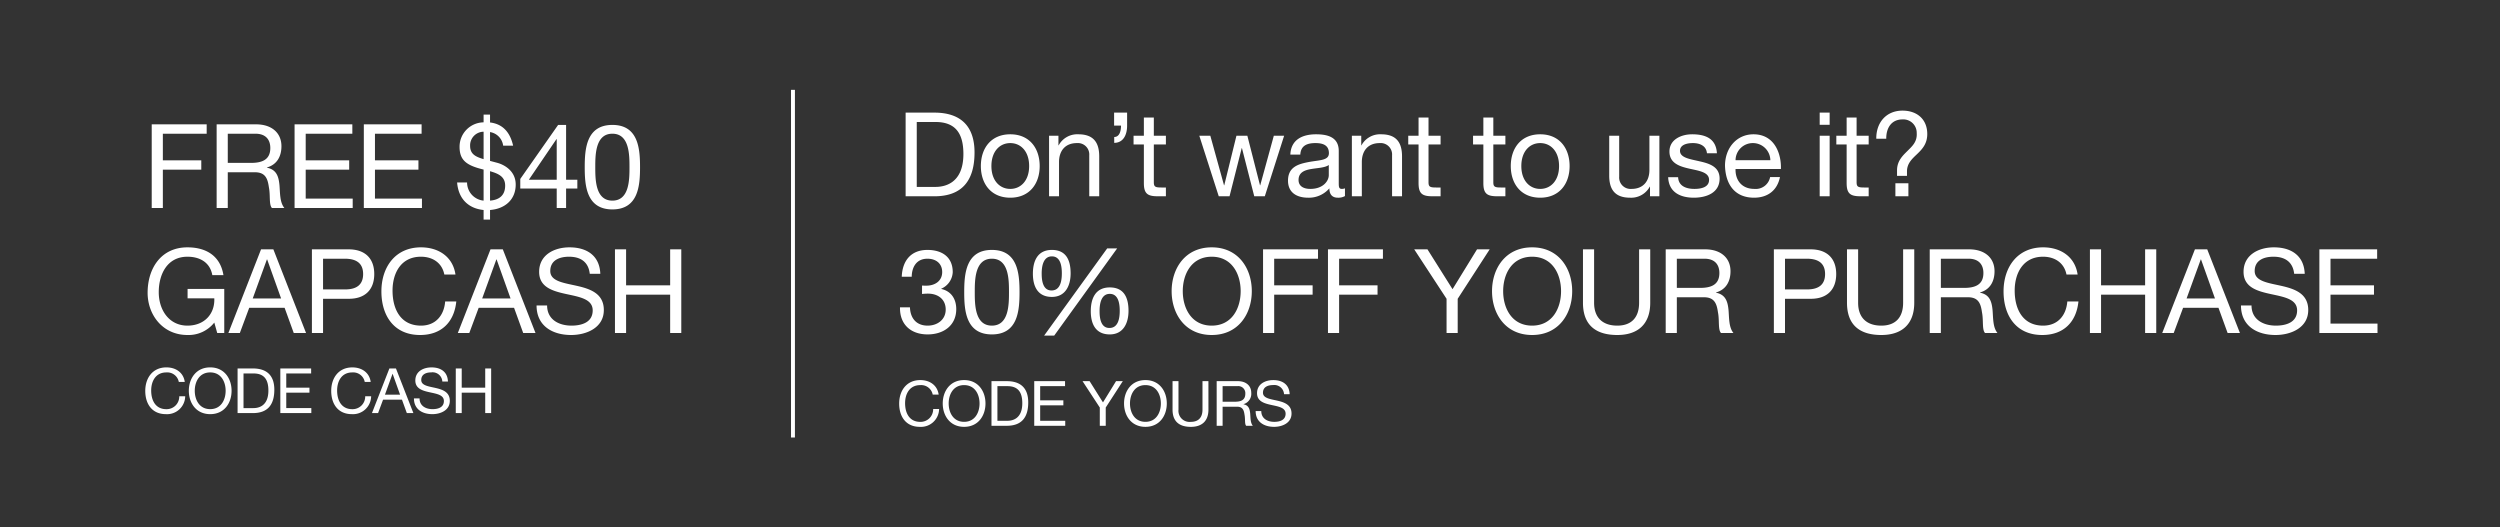
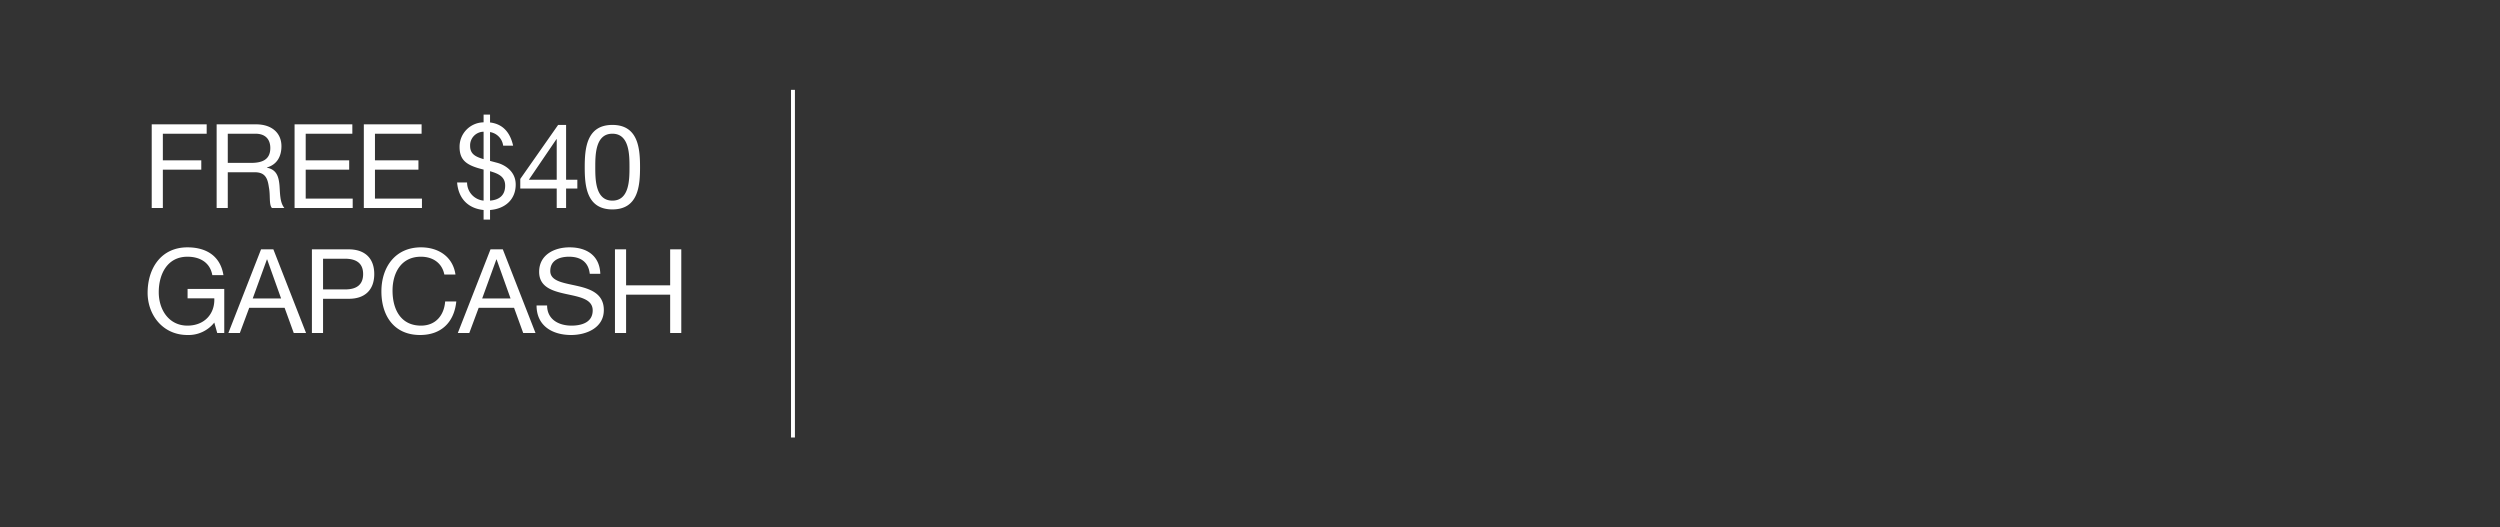
<svg xmlns="http://www.w3.org/2000/svg" width="640" height="135" viewBox="0 0 640 135">
  <rect x="0" y="0" width="640" height="135" fill="#333333" stroke="none" />
  <defs>
    <style>
      .cls-1, .cls-3 {
        fill: #fff;
      }

      .cls-2 {
        fill: none;
        stroke: #fff;
      }

      .cls-3 {
        opacity: 0;
      }
    </style>
  </defs>
  <g id="COPY" transform="translate(0 -274)">
-     <path id="Path_4674" data-name="Path 4674" class="cls-1" d="M10.8-7.984C10.448-10.416,8.48-11.7,6.1-11.7,2.576-11.7.688-8.992.688-5.68.688-2.352,2.416.272,5.968.272A4.65,4.65,0,0,0,10.912-4.3H9.392a3.232,3.232,0,0,1-3.3,3.3c-2.736,0-3.888-2.176-3.888-4.784,0-2.384,1.152-4.624,3.872-4.624a3.01,3.01,0,0,1,3.2,2.432Zm1.04,2.272c0,3.1,1.84,5.984,5.472,5.984s5.472-2.88,5.472-5.984S20.944-11.7,17.312-11.7,11.84-8.816,11.84-5.712Zm1.52,0c0-2.3,1.168-4.7,3.952-4.7s3.952,2.4,3.952,4.7-1.168,4.7-3.952,4.7S13.36-3.408,13.36-5.712ZM24.32,0h3.92c3.808,0,5.488-2.16,5.488-5.984,0-3.68-1.968-5.44-5.488-5.44H24.32Zm1.52-10.144H28.4c2.8,0,3.808,1.648,3.808,4.368,0,4.208-2.8,4.5-3.84,4.5H25.84ZM35.264,0H43.2V-1.28H36.784V-5.232H42.72v-1.28H36.784v-3.632h6.368v-1.28H35.264ZM57.936-11.424H56.208l-3.344,5.44-3.424-5.44H47.632l4.416,6.752V0h1.52V-4.672Zm.32,5.712c0,3.1,1.84,5.984,5.472,5.984S69.2-2.608,69.2-5.712,67.36-11.7,63.728-11.7,58.256-8.816,58.256-5.712Zm1.52,0c0-2.3,1.168-4.7,3.952-4.7s3.952,2.4,3.952,4.7-1.168,4.7-3.952,4.7S59.776-3.408,59.776-5.712Zm20.08-5.712h-1.52v7.3c0,2.016-1.056,3.12-2.976,3.12a2.846,2.846,0,0,1-3.168-3.12v-7.3h-1.52v7.3c0,3.04,1.744,4.4,4.688,4.4,2.848,0,4.5-1.52,4.5-4.4ZM83.488-6.16v-3.984h3.776A1.807,1.807,0,0,1,89.3-8.192c0,1.664-1.216,2.032-2.64,2.032ZM81.968,0h1.52V-4.88H87.2c1.472,0,1.744.944,1.9,2.064C89.328-1.7,89.088-.464,89.52,0h1.7c-.64-.784-.576-2.032-.672-3.152-.112-1.12-.384-2.1-1.712-2.352v-.032a2.74,2.74,0,0,0,1.984-2.9c0-1.824-1.328-2.992-3.472-2.992H81.968Zm18.688-8.08c-.1-2.512-1.872-3.616-4.208-3.616-2.08,0-4.144,1.024-4.144,3.344,0,2.1,1.84,2.624,3.664,3.024s3.648.672,3.648,2.24c0,1.648-1.52,2.08-2.9,2.08-1.728,0-3.328-.832-3.328-2.752h-1.44c0,2.784,2.16,4.032,4.72,4.032,2.08,0,4.464-.976,4.464-3.408,0-2.24-1.824-2.88-3.648-3.3-1.84-.416-3.664-.624-3.664-2.032,0-1.488,1.28-1.952,2.56-1.952A2.5,2.5,0,0,1,99.216-8.08Z" transform="translate(229.5 383)" />
-     <path id="Path_4673" data-name="Path 4673" class="cls-1" d="M10.8-7.984C10.448-10.416,8.48-11.7,6.1-11.7,2.576-11.7.688-8.992.688-5.68.688-2.352,2.416.272,5.968.272A4.65,4.65,0,0,0,10.912-4.3H9.392a3.232,3.232,0,0,1-3.3,3.3c-2.736,0-3.888-2.176-3.888-4.784,0-2.384,1.152-4.624,3.872-4.624a3.01,3.01,0,0,1,3.2,2.432Zm1.04,2.272c0,3.1,1.84,5.984,5.472,5.984s5.472-2.88,5.472-5.984S20.944-11.7,17.312-11.7,11.84-8.816,11.84-5.712Zm1.52,0c0-2.3,1.168-4.7,3.952-4.7s3.952,2.4,3.952,4.7-1.168,4.7-3.952,4.7S13.36-3.408,13.36-5.712ZM24.32,0h3.92c3.808,0,5.488-2.16,5.488-5.984,0-3.68-1.968-5.44-5.488-5.44H24.32Zm1.52-10.144H28.4c2.8,0,3.808,1.648,3.808,4.368,0,4.208-2.8,4.5-3.84,4.5H25.84ZM35.264,0H43.2V-1.28H36.784V-5.232H42.72v-1.28H36.784v-3.632h6.368v-1.28H35.264ZM58.4-7.984c-.352-2.432-2.32-3.712-4.7-3.712-3.52,0-5.408,2.7-5.408,6.016,0,3.328,1.728,5.952,5.28,5.952A4.65,4.65,0,0,0,58.512-4.3h-1.52a3.232,3.232,0,0,1-3.3,3.3c-2.736,0-3.888-2.176-3.888-4.784,0-2.384,1.152-4.624,3.872-4.624a3.01,3.01,0,0,1,3.2,2.432ZM58.72,0h1.568l1.28-3.44H66.4L67.648,0h1.68L64.864-11.424h-1.68Zm5.264-10.048h.032l1.9,5.328H62.048ZM78.176-8.08c-.1-2.512-1.872-3.616-4.208-3.616-2.08,0-4.144,1.024-4.144,3.344,0,2.1,1.84,2.624,3.664,3.024s3.648.672,3.648,2.24c0,1.648-1.52,2.08-2.9,2.08-1.728,0-3.328-.832-3.328-2.752h-1.44c0,2.784,2.16,4.032,4.72,4.032,2.08,0,4.464-.976,4.464-3.408,0-2.24-1.824-2.88-3.648-3.3-1.84-.416-3.664-.624-3.664-2.032,0-1.488,1.28-1.952,2.56-1.952A2.5,2.5,0,0,1,76.736-8.08Zm2,8.08H81.7V-5.232h6.016V0h1.52V-11.424h-1.52v4.912H81.7v-4.912h-1.52Z" transform="translate(36.5 379.75)" />
    <path id="Path_4671" data-name="Path 4671" class="cls-1" d="M2.34,0H5.19V-9.81h9.84v-2.4H5.19v-6.81H16.41v-2.4H2.34ZM21.81-11.55v-7.47h7.08c2.67,0,3.81,1.56,3.81,3.66,0,3.12-2.28,3.81-4.95,3.81ZM18.96,0h2.85V-9.15h6.96c2.76,0,3.27,1.77,3.57,3.87.42,2.1-.03,4.41.78,5.28H36.3c-1.2-1.47-1.08-3.81-1.26-5.91-.21-2.1-.72-3.93-3.21-4.41v-.06c2.58-.72,3.72-2.85,3.72-5.43,0-3.42-2.49-5.61-6.51-5.61H18.96ZM38.91,0H53.79V-2.4H41.76V-9.81H52.89v-2.4H41.76v-6.81H53.7v-2.4H38.91ZM56.64,0H71.52V-2.4H59.49V-9.81H70.62v-2.4H59.49v-6.81H71.43v-2.4H56.64ZM87.3-12.51c-2.01-.6-3.45-1.26-3.45-3.39a3.494,3.494,0,0,1,3.45-3.63Zm1.65,3.09c2.19.63,3.87,1.41,3.87,3.69,0,2.58-1.62,3.66-3.87,3.84ZM80.52-6.54C80.85-2.4,83.37.12,87.3.51V2.97h1.65V.51C92.76.21,95.52-2.13,95.52-6c0-3.69-3.24-5.19-4.77-5.58l-1.8-.48v-7.38a4.044,4.044,0,0,1,3.36,3.48h2.55c-.78-3.45-2.67-5.55-5.91-5.94v-2.01H87.3v1.98a6.23,6.23,0,0,0-6.15,6.3c0,3.51,1.92,4.77,6.15,5.79v7.95a4.669,4.669,0,0,1-4.23-4.65Zm27.9-14.73h-2.04L96.69-7.44v2.46h9.33V0h2.4V-4.98h2.88V-7.23h-2.88ZM98.88-7.23l7.08-10.41h.06V-7.23Zm14.31-3.21c0,4.68.42,10.8,7.08,10.8s7.08-6.12,7.08-10.8c0-4.71-.42-10.83-7.08-10.83S113.19-15.15,113.19-10.44Zm2.7-.03c0-3.15.03-8.55,4.38-8.55s4.38,5.4,4.38,8.55c0,3.18-.03,8.58-4.38,8.58S115.89-7.29,115.89-10.47ZM19.11,32h1.8V20.72H11.52v2.4h6.84c.18,3.9-2.46,6.99-6.87,6.99-4.77,0-7.35-4.08-7.35-8.55,0-4.59,2.16-9.09,7.35-9.09,3.18,0,5.79,1.47,6.36,4.71H20.7c-.81-5.01-4.53-7.11-9.21-7.11-6.78,0-10.2,5.4-10.2,11.64,0,5.58,3.81,10.8,10.2,10.8a8.385,8.385,0,0,0,6.87-3.18Zm2.85,0H24.9l2.4-6.45h9.06L38.7,32h3.15L33.48,10.58H30.33Zm9.87-18.84h.06l3.57,9.99H28.2ZM43.35,32H46.2V23.24h6.54c4.26.03,6.57-2.37,6.57-6.33S57,10.58,52.74,10.58H43.35ZM46.2,12.98h5.58c3.21,0,4.68,1.38,4.68,3.93s-1.47,3.96-4.68,3.93H46.2Zm33.9,4.05c-.66-4.56-4.35-6.96-8.82-6.96-6.6,0-10.14,5.07-10.14,11.28,0,6.24,3.24,11.16,9.9,11.16,5.4,0,8.73-3.24,9.27-8.58H77.46c-.27,3.54-2.43,6.18-6.18,6.18-5.13,0-7.29-4.08-7.29-8.97,0-4.47,2.16-8.67,7.26-8.67,2.97,0,5.4,1.53,6,4.56ZM80.7,32h2.94l2.4-6.45H95.1L97.44,32h3.15L92.22,10.58H89.07Zm9.87-18.84h.06l3.57,9.99H86.94Zm26.61,3.69c-.18-4.71-3.51-6.78-7.89-6.78-3.9,0-7.77,1.92-7.77,6.27,0,3.93,3.45,4.92,6.87,5.67s6.84,1.26,6.84,4.2c0,3.09-2.85,3.9-5.43,3.9-3.24,0-6.24-1.56-6.24-5.16h-2.7c0,5.22,4.05,7.56,8.85,7.56,3.9,0,8.37-1.83,8.37-6.39,0-4.2-3.42-5.4-6.84-6.18-3.45-.78-6.87-1.17-6.87-3.81,0-2.79,2.4-3.66,4.8-3.66,2.94,0,4.98,1.32,5.31,4.38ZM120.93,32h2.85V22.19h11.28V32h2.85V10.58h-2.85v9.21H123.78V10.58h-2.85Z" transform="translate(36.5 327.25)" />
    <line id="Line_355" data-name="Line 355" class="cls-2" y2="89" transform="translate(203 297)" />
    <rect id="Rectangle_3328" data-name="Rectangle 3328" class="cls-3" width="640" height="135" transform="translate(0 274)" />
-     <path id="Path_4677" data-name="Path 4677" class="cls-1" d="M2.34,0H9.69c7.14,0,10.29-4.05,10.29-11.22,0-6.9-3.69-10.2-10.29-10.2H2.34ZM5.19-19.02h4.8c5.25,0,7.14,3.09,7.14,8.19,0,7.89-5.25,8.43-7.2,8.43H5.19ZM21.6-7.74c0,4.53,2.61,8.1,7.53,8.1s7.53-3.57,7.53-8.1c0-4.56-2.61-8.13-7.53-8.13S21.6-12.3,21.6-7.74Zm2.7,0c0-3.78,2.16-5.88,4.83-5.88s4.83,2.1,4.83,5.88c0,3.75-2.16,5.85-4.83,5.85S24.3-3.99,24.3-7.74ZM39.06,0h2.55V-8.76c0-2.79,1.5-4.86,4.59-4.86a2.922,2.922,0,0,1,3.15,3.12V0H51.9V-10.2c0-3.33-1.26-5.67-5.34-5.67a5.4,5.4,0,0,0-5.04,2.82h-.06v-2.46h-2.4ZM55.71-18.09h1.77c0,1.38-.39,2.91-1.74,2.91v1.5c2.31,0,3.3-2.04,3.3-4.41v-3.33H55.71Zm10.17-2.07H63.33v4.65H60.69v2.25h2.64v9.87C63.33-.54,64.38,0,67.02,0h1.95V-2.25H67.8c-1.59,0-1.92-.21-1.92-1.38v-9.63h3.09v-2.25H65.88Zm33.36,4.65H96.6L93.12-2.82h-.06L89.82-15.51H87.03L83.91-2.82h-.06L80.34-15.51H77.52L82.5,0h2.76l3.12-12.33h.06L91.59,0h2.7ZM110.67-5.4c0,1.41-1.38,3.51-4.74,3.51-1.56,0-3-.6-3-2.28,0-1.89,1.44-2.49,3.12-2.79,1.71-.3,3.63-.33,4.62-1.05Zm4.14,3.36a2.189,2.189,0,0,1-.78.15c-.81,0-.81-.54-.81-1.74v-7.98c0-3.63-3.03-4.26-5.82-4.26-3.45,0-6.42,1.35-6.57,5.19h2.55c.12-2.28,1.71-2.94,3.87-2.94,1.62,0,3.45.36,3.45,2.58,0,1.92-2.4,1.74-5.22,2.28-2.64.51-5.25,1.26-5.25,4.77,0,3.09,2.31,4.35,5.13,4.35a6.882,6.882,0,0,0,5.46-2.4c0,1.68.84,2.4,2.16,2.4a3.439,3.439,0,0,0,1.83-.42ZM116.58,0h2.55V-8.76c0-2.79,1.5-4.86,4.59-4.86a2.922,2.922,0,0,1,3.15,3.12V0h2.55V-10.2c0-3.33-1.26-5.67-5.34-5.67a5.4,5.4,0,0,0-5.04,2.82h-.06v-2.46h-2.4ZM136.2-20.16h-2.55v4.65h-2.64v2.25h2.64v9.87c0,2.85,1.05,3.39,3.69,3.39h1.95V-2.25h-1.17c-1.59,0-1.92-.21-1.92-1.38v-9.63h3.09v-2.25H136.2Zm16.59,0h-2.55v4.65H147.6v2.25h2.64v9.87c0,2.85,1.05,3.39,3.69,3.39h1.95V-2.25h-1.17c-1.59,0-1.92-.21-1.92-1.38v-9.63h3.09v-2.25h-3.09Zm4.47,12.42c0,4.53,2.61,8.1,7.53,8.1s7.53-3.57,7.53-8.1c0-4.56-2.61-8.13-7.53-8.13S157.26-12.3,157.26-7.74Zm2.7,0c0-3.78,2.16-5.88,4.83-5.88s4.83,2.1,4.83,5.88c0,3.75-2.16,5.85-4.83,5.85S159.96-3.99,159.96-7.74Zm35.34-7.77h-2.55v8.76c0,2.79-1.5,4.86-4.59,4.86a2.922,2.922,0,0,1-3.15-3.12v-10.5h-2.55v10.2c0,3.33,1.26,5.67,5.34,5.67a5.4,5.4,0,0,0,5.04-2.82h.06V0h2.4Zm2.25,10.62c.15,3.84,3.09,5.25,6.57,5.25,3.15,0,6.6-1.2,6.6-4.89,0-3-2.52-3.84-5.07-4.41-2.37-.57-5.07-.87-5.07-2.7,0-1.56,1.77-1.98,3.3-1.98,1.68,0,3.42.63,3.6,2.61h2.55c-.21-3.78-2.94-4.86-6.36-4.86-2.7,0-5.79,1.29-5.79,4.41,0,2.97,2.55,3.81,5.07,4.38,2.55.57,5.07.9,5.07,2.88,0,1.95-2.16,2.31-3.75,2.31-2.1,0-4.08-.72-4.17-3Zm26.1-.03a3.738,3.738,0,0,1-4.02,3.03c-3.39,0-4.92-2.4-4.83-5.1h11.61c.15-3.75-1.53-8.88-7.02-8.88-4.23,0-7.29,3.42-7.29,8.07.15,4.74,2.49,8.16,7.44,8.16,3.48,0,5.94-1.86,6.63-5.28ZM214.8-9.24a4.417,4.417,0,0,1,4.44-4.38,4.463,4.463,0,0,1,4.47,4.38ZM236.34,0h2.55V-15.51h-2.55Zm2.55-21.42h-2.55v3.12h2.55Zm6.9,1.26h-2.55v4.65H240.6v2.25h2.64v9.87c0,2.85,1.05,3.39,3.69,3.39h1.95V-2.25h-1.17c-1.59,0-1.92-.21-1.92-1.38v-9.63h3.09v-2.25h-3.09Zm7.59,5.43c-.03-2.76,1.32-4.95,4.17-4.95a3.433,3.433,0,0,1,3.63,3.51c.15,2.22-1.17,3.36-2.34,4.53-1.2,1.2-2.7,2.55-2.7,5.01v1.41h2.55V-6.39c0-2.04,1.32-3.21,2.61-4.44,1.32-1.26,2.58-2.64,2.58-5.1,0-3.81-2.64-6-6.33-6-4.2,0-6.78,3.09-6.72,7.2ZM255.72,0h3.33V-3.33h-3.33ZM6.54,25.01a12.709,12.709,0,0,1,1.53-.09c2.52,0,4.53,1.41,4.53,4.08,0,2.58-2.13,4.11-4.62,4.11-2.91,0-4.44-1.92-4.53-4.68H.9c-.09,4.38,2.76,6.93,7.08,6.93,3.99,0,7.32-2.22,7.32-6.48,0-2.55-1.26-4.59-3.84-5.16v-.06a4.873,4.873,0,0,0,2.94-4.23c0-3.93-2.79-5.7-6.48-5.7-4.26,0-6.42,2.82-6.57,6.87H3.9c.03-2.49,1.23-4.62,4.02-4.62,2.16,0,3.78,1.2,3.78,3.42,0,2.31-1.89,3.48-4.05,3.48-.36,0-.72,0-1.11-.03Zm10.8-.45c0,4.68.42,10.8,7.08,10.8s7.08-6.12,7.08-10.8c0-4.71-.42-10.83-7.08-10.83S17.34,19.85,17.34,24.56Zm2.7-.03c0-3.15.03-8.55,4.38-8.55s4.38,5.4,4.38,8.55c0,3.18-.03,8.58-4.38,8.58S20.04,27.71,20.04,24.53Zm29.7,4.89c0,3.24,1.23,5.94,4.86,5.94,3.48,0,4.8-2.91,4.8-6.03,0-3.27-1.08-6-4.8-6C50.91,23.33,49.74,26.21,49.74,29.42Zm2.25-.06c0-1.8.39-4.38,2.61-4.38,2.25,0,2.55,2.58,2.55,4.35,0,1.86-.36,4.38-2.64,4.38C52.26,33.71,51.99,31.1,51.99,29.36ZM34.92,19.82c0,3.24,1.23,5.94,4.86,5.94,3.48,0,4.8-2.91,4.8-6.03,0-3.27-1.08-6-4.8-6C36.09,13.73,34.92,16.61,34.92,19.82Zm2.25-.06c0-1.8.39-4.38,2.61-4.38,2.25,0,2.55,2.58,2.55,4.35,0,1.86-.36,4.38-2.64,4.38C37.44,24.11,37.17,21.5,37.17,19.76Zm.63,15.9h2.58L56.49,13.34H53.94ZM70.44,24.29c0,5.82,3.45,11.22,10.26,11.22s10.26-5.4,10.26-11.22S87.51,13.07,80.7,13.07,70.44,18.47,70.44,24.29Zm2.85,0c0-4.32,2.19-8.82,7.41-8.82s7.41,4.5,7.41,8.82-2.19,8.82-7.41,8.82S73.29,28.61,73.29,24.29ZM93.84,35h2.85V25.19h9.84v-2.4H96.69V15.98h11.22v-2.4H93.84Zm16.62,0h2.85V25.19h9.84v-2.4h-9.84V15.98h11.22v-2.4H110.46Zm41.4-21.42h-3.24l-6.27,10.2-6.42-10.2h-3.39l8.28,12.66V35h2.85V26.24Zm.6,10.71c0,5.82,3.45,11.22,10.26,11.22s10.26-5.4,10.26-11.22-3.45-11.22-10.26-11.22S152.46,18.47,152.46,24.29Zm2.85,0c0-4.32,2.19-8.82,7.41-8.82s7.41,4.5,7.41,8.82-2.19,8.82-7.41,8.82S155.31,28.61,155.31,24.29Zm37.65-10.71h-2.85V27.26c0,3.78-1.98,5.85-5.58,5.85-3.78,0-5.94-2.07-5.94-5.85V13.58h-2.85V27.26c0,5.7,3.27,8.25,8.79,8.25,5.34,0,8.43-2.85,8.43-8.25Zm6.81,9.87V15.98h7.08c2.67,0,3.81,1.56,3.81,3.66,0,3.12-2.28,3.81-4.95,3.81ZM196.92,35h2.85V25.85h6.96c2.76,0,3.27,1.77,3.57,3.87.42,2.1-.03,4.41.78,5.28h3.18c-1.2-1.47-1.08-3.81-1.26-5.91-.21-2.1-.72-3.93-3.21-4.41v-.06c2.58-.72,3.72-2.85,3.72-5.43,0-3.42-2.49-5.61-6.51-5.61H196.92Zm27.69,0h2.85V26.24H234c4.26.03,6.57-2.37,6.57-6.33s-2.31-6.33-6.57-6.33h-9.39Zm2.85-19.02h5.58c3.21,0,4.68,1.38,4.68,3.93s-1.47,3.96-4.68,3.93h-5.58Zm33.09-2.4H257.7V27.26c0,3.78-1.98,5.85-5.58,5.85-3.78,0-5.94-2.07-5.94-5.85V13.58h-2.85V27.26c0,5.7,3.27,8.25,8.79,8.25,5.34,0,8.43-2.85,8.43-8.25Zm6.81,9.87V15.98h7.08c2.67,0,3.81,1.56,3.81,3.66,0,3.12-2.28,3.81-4.95,3.81ZM264.51,35h2.85V25.85h6.96c2.76,0,3.27,1.77,3.57,3.87.42,2.1-.03,4.41.78,5.28h3.18c-1.2-1.47-1.08-3.81-1.26-5.91-.21-2.1-.72-3.93-3.21-4.41v-.06c2.58-.72,3.72-2.85,3.72-5.43,0-3.42-2.49-5.61-6.51-5.61H264.51Zm37.86-14.97c-.66-4.56-4.35-6.96-8.82-6.96-6.6,0-10.14,5.07-10.14,11.28,0,6.24,3.24,11.16,9.9,11.16,5.4,0,8.73-3.24,9.27-8.58h-2.85c-.27,3.54-2.43,6.18-6.18,6.18-5.13,0-7.29-4.08-7.29-8.97,0-4.47,2.16-8.67,7.26-8.67,2.97,0,5.4,1.53,6,4.56ZM305.52,35h2.85V25.19h11.28V35h2.85V13.58h-2.85v9.21H308.37V13.58h-2.85Zm18.51,0h2.94l2.4-6.45h9.06L340.77,35h3.15l-8.37-21.42H332.4Zm9.87-18.84h.06l3.57,9.99h-7.26Zm26.61,3.69c-.18-4.71-3.51-6.78-7.89-6.78-3.9,0-7.77,1.92-7.77,6.27,0,3.93,3.45,4.92,6.87,5.67s6.84,1.26,6.84,4.2c0,3.09-2.85,3.9-5.43,3.9-3.24,0-6.24-1.56-6.24-5.16h-2.7c0,5.22,4.05,7.56,8.85,7.56,3.9,0,8.37-1.83,8.37-6.39,0-4.2-3.42-5.4-6.84-6.18-3.45-.78-6.87-1.17-6.87-3.81,0-2.79,2.4-3.66,4.8-3.66,2.94,0,4.98,1.32,5.31,4.38ZM364.26,35h14.88V32.6H367.11V25.19h11.13v-2.4H367.11V15.98h11.94v-2.4H364.26Z" transform="translate(229.5 324.25)" />
  </g>
</svg>